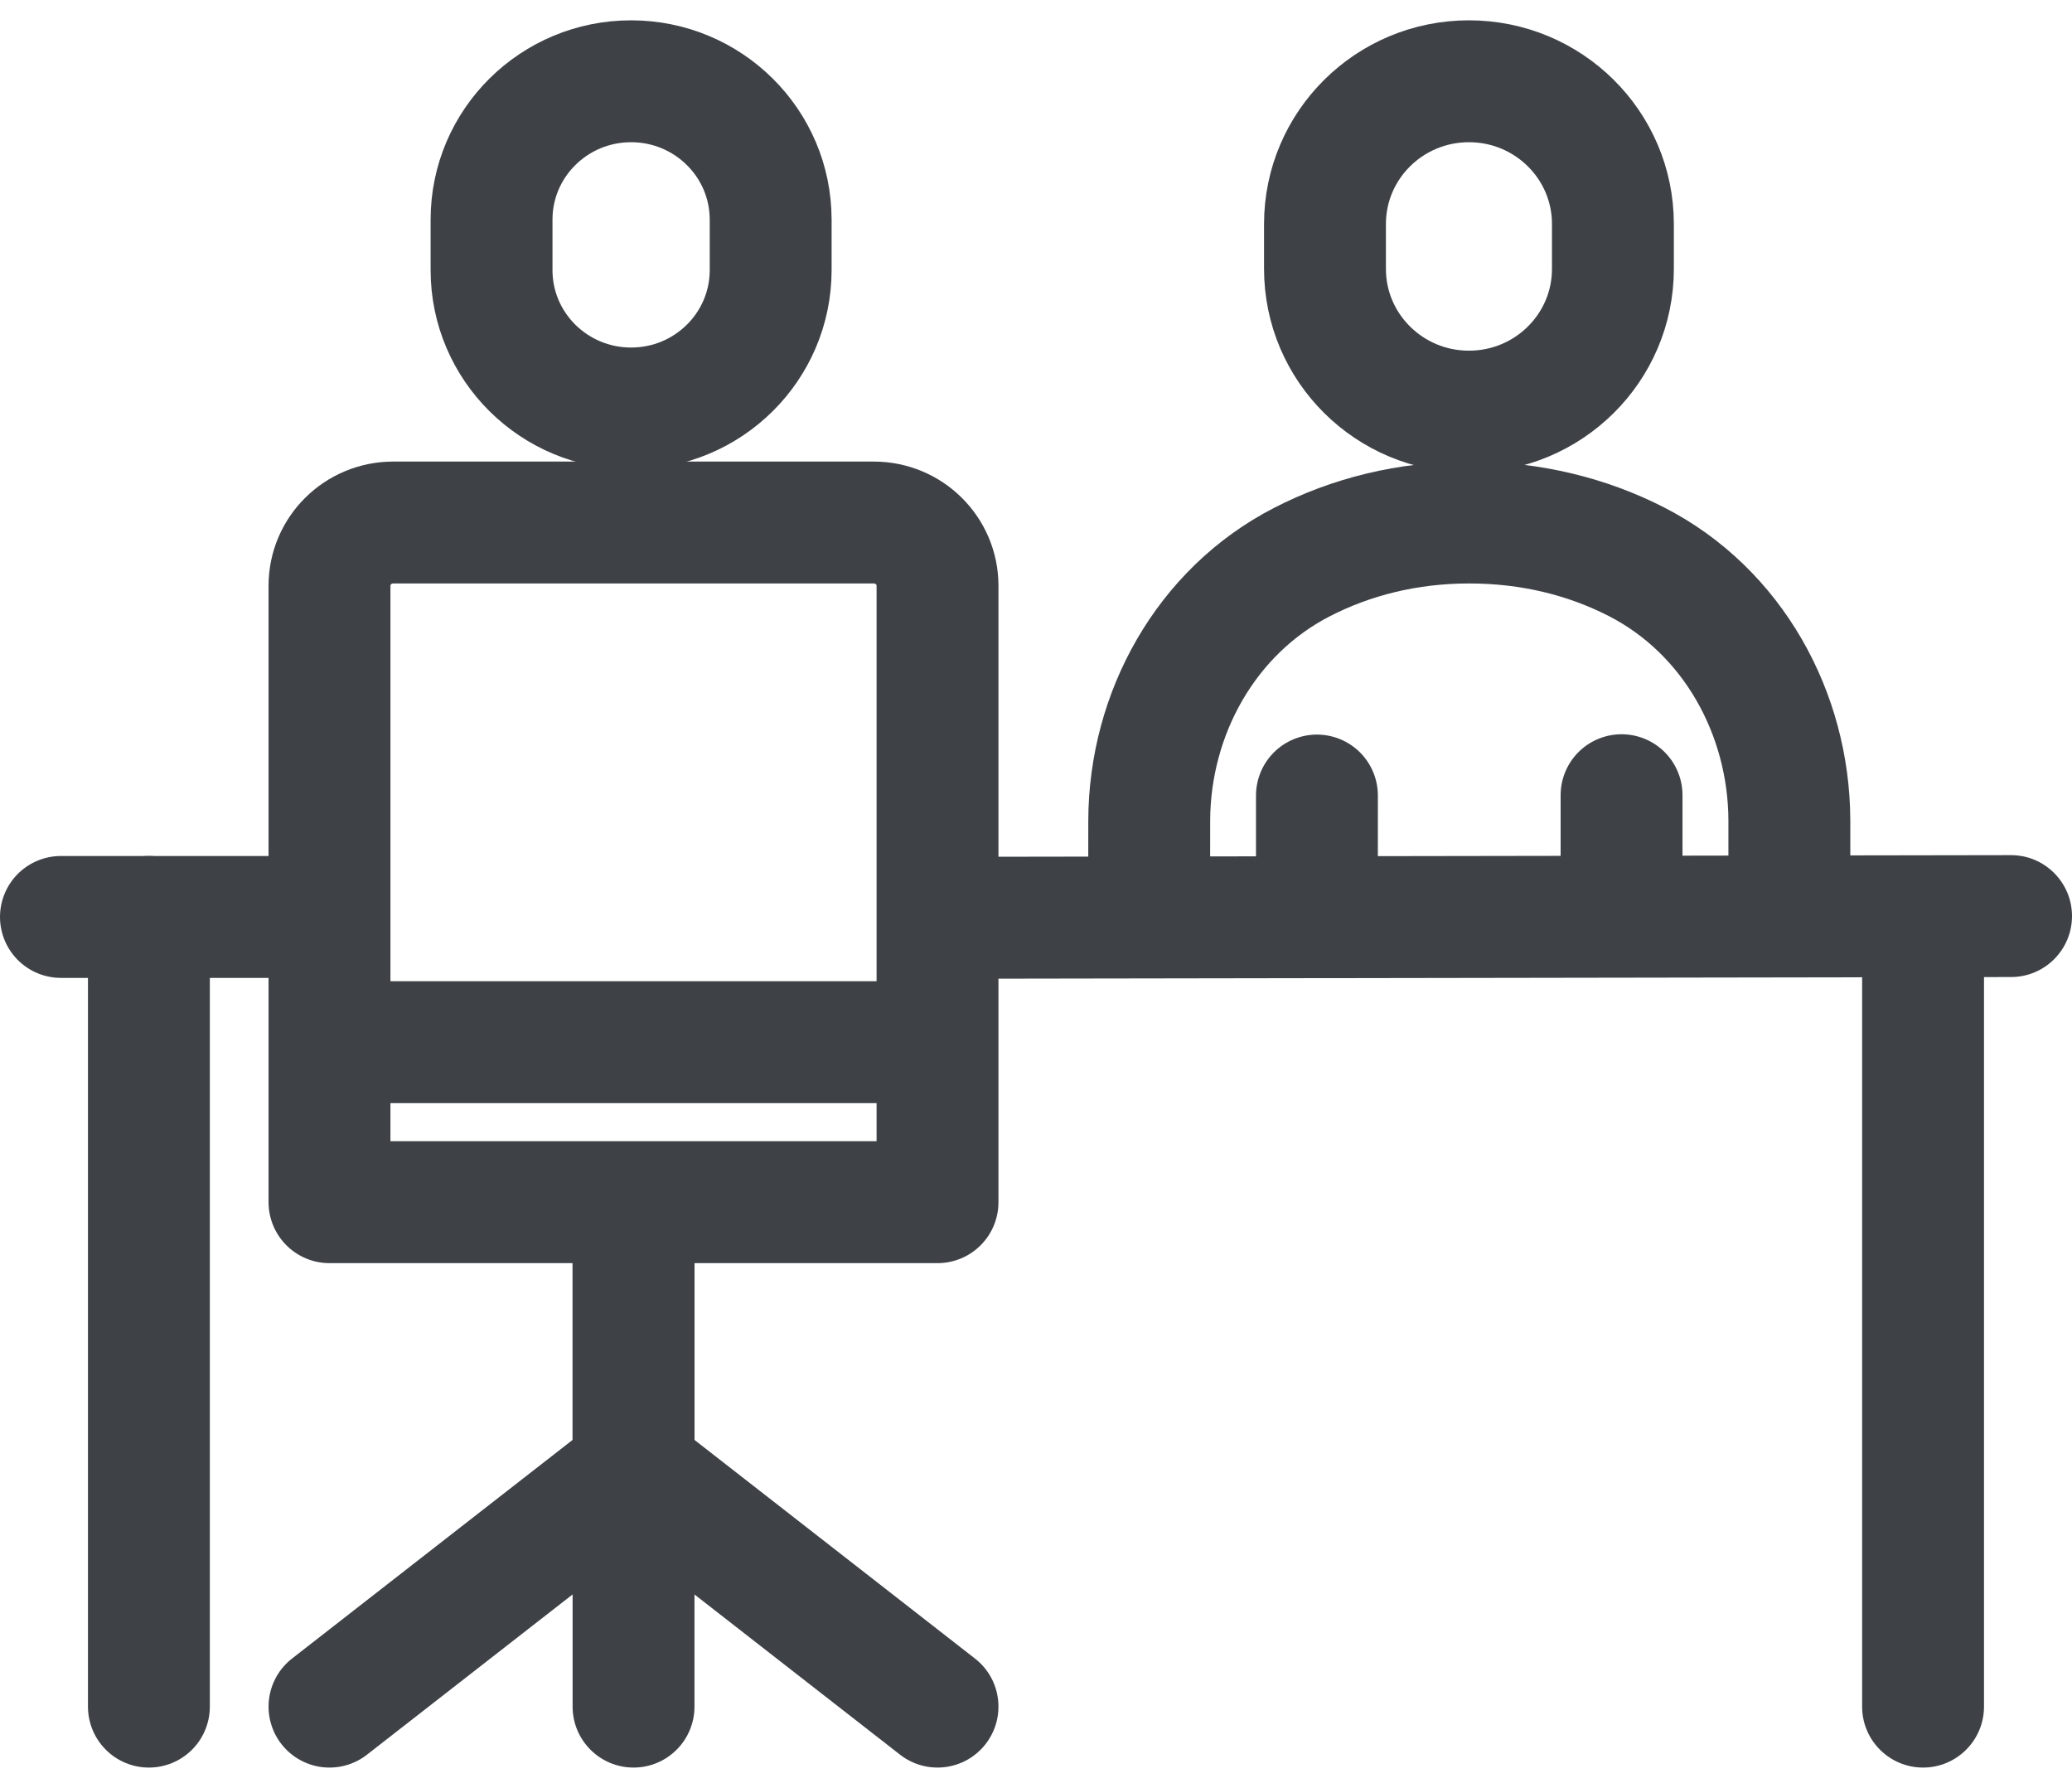
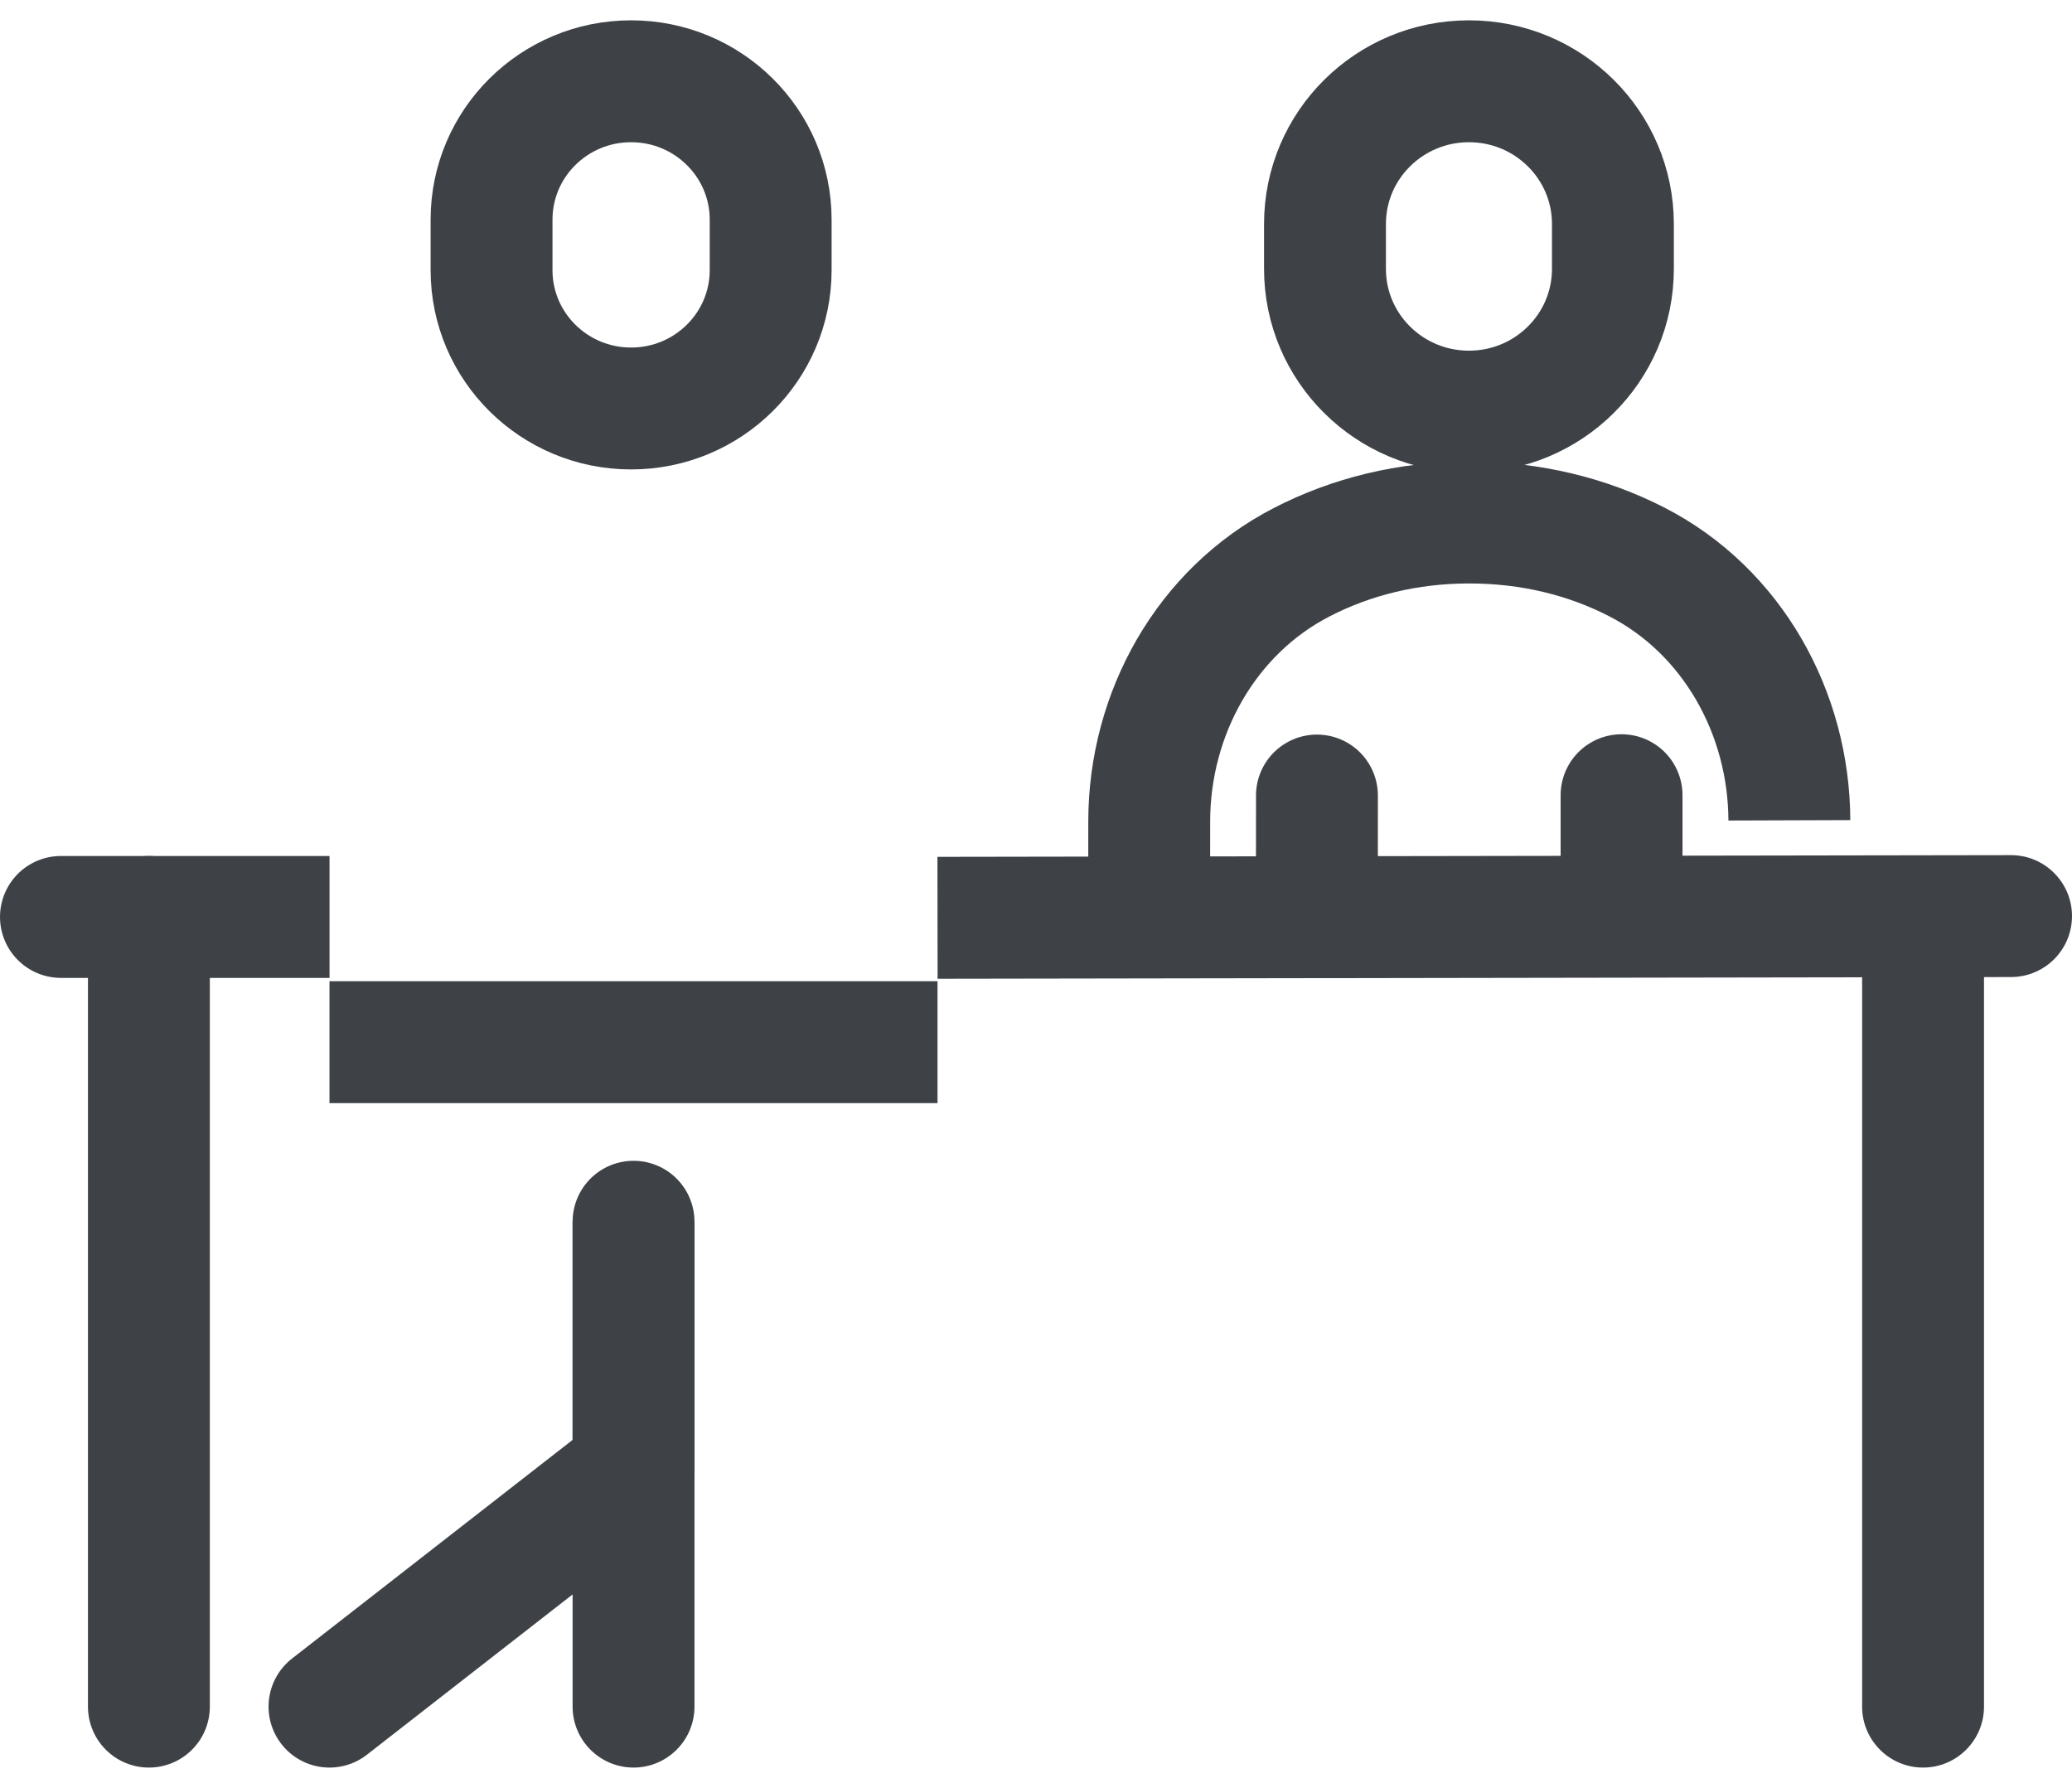
<svg xmlns="http://www.w3.org/2000/svg" width="51" height="44" viewBox="0 0 51 44" fill="none">
  <path d="M15.534 10.053C13.636 10.053 12.099 8.528 12.099 6.647V5.405C12.099 3.525 13.636 2 15.534 2C17.431 2 18.969 3.525 18.969 5.406V6.647C18.969 8.528 17.431 10.053 15.534 10.053Z" stroke="#3E4247" stroke-width="3" stroke-miterlimit="10" stroke-linejoin="round" />
  <path d="M49.498 21.045C50.326 21.044 50.999 21.715 51 22.543C51.001 23.371 50.331 24.044 49.502 24.045L49.498 21.045ZM49.5 22.545L49.502 24.045L23.078 24.087L23.076 22.587L23.074 21.087L49.498 21.045L49.5 22.545Z" fill="#3E4247" />
-   <path d="M23.076 29.586H8.11V14.414C8.11 13.556 8.812 12.859 9.679 12.859H21.507C22.374 12.859 23.076 13.556 23.076 14.414V29.586Z" stroke="#3E4247" stroke-width="3" stroke-miterlimit="10" stroke-linejoin="round" />
  <path d="M15.594 30.067V36.169L8.11 42" stroke="#3E4247" stroke-width="3" stroke-miterlimit="10" stroke-linecap="round" stroke-linejoin="round" />
  <path d="M48.834 42C48.834 42.828 48.163 43.5 47.334 43.5C46.506 43.5 45.834 42.828 45.834 42H48.834ZM47.334 22.587H48.834V42H47.334H45.834V22.587H47.334Z" fill="#3E4247" />
  <path d="M1.5 22.566H3.665V42" stroke="#3E4247" stroke-width="3" stroke-miterlimit="10" stroke-linecap="round" stroke-linejoin="round" />
  <path d="M3.665 24.066C2.836 24.066 2.165 23.394 2.165 22.566C2.165 21.738 2.836 21.066 3.665 21.066V24.066ZM3.665 22.566V21.066H8.111V22.566V24.066H3.665V22.566Z" fill="#3E4247" />
  <path d="M23.076 25.648H8.11" stroke="#3E4247" stroke-width="3" stroke-miterlimit="10" stroke-linejoin="round" />
-   <path d="M23.998 40.817C24.652 41.326 24.768 42.269 24.259 42.922C23.75 43.575 22.808 43.692 22.154 43.183L23.998 40.817ZM15.594 36.169L16.516 34.986L23.998 40.817L23.076 42L22.154 43.183L14.672 37.353L15.594 36.169Z" fill="#3E4247" />
  <path d="M17.094 42C17.094 42.828 16.422 43.5 15.594 43.5C14.766 43.5 14.094 42.828 14.094 42H17.094ZM15.594 30.067H17.094V42H15.594H14.094V30.067H15.594Z" fill="#3E4247" />
-   <path d="M28.285 22.545L28.287 20.197C28.294 17.561 29.683 15.049 32.043 13.834C33.254 13.21 34.645 12.859 36.163 12.859C37.688 12.859 39.081 13.209 40.288 13.829C42.648 15.041 44.034 17.553 44.043 20.188V22.545" stroke="#3E4247" stroke-width="3" stroke-miterlimit="10" stroke-linejoin="round" />
+   <path d="M28.285 22.545L28.287 20.197C28.294 17.561 29.683 15.049 32.043 13.834C33.254 13.21 34.645 12.859 36.163 12.859C37.688 12.859 39.081 13.209 40.288 13.829C42.648 15.041 44.034 17.553 44.043 20.188" stroke="#3E4247" stroke-width="3" stroke-miterlimit="10" stroke-linejoin="round" />
  <path d="M36.156 10.13C34.2 10.13 32.613 8.558 32.613 6.617V5.513C32.613 3.572 34.2 2 36.156 2C38.114 2 39.7 3.572 39.7 5.513V6.617C39.7 8.558 38.114 10.13 36.156 10.13Z" stroke="#3E4247" stroke-width="3" stroke-miterlimit="10" stroke-linejoin="round" />
  <path d="M39.913 19.57V22.545" stroke="#3E4247" stroke-width="3" stroke-miterlimit="10" stroke-linecap="round" stroke-linejoin="round" />
  <path d="M32.414 22.545L32.415 19.578" stroke="#3E4247" stroke-width="3" stroke-miterlimit="10" stroke-linecap="round" stroke-linejoin="round" />
</svg>